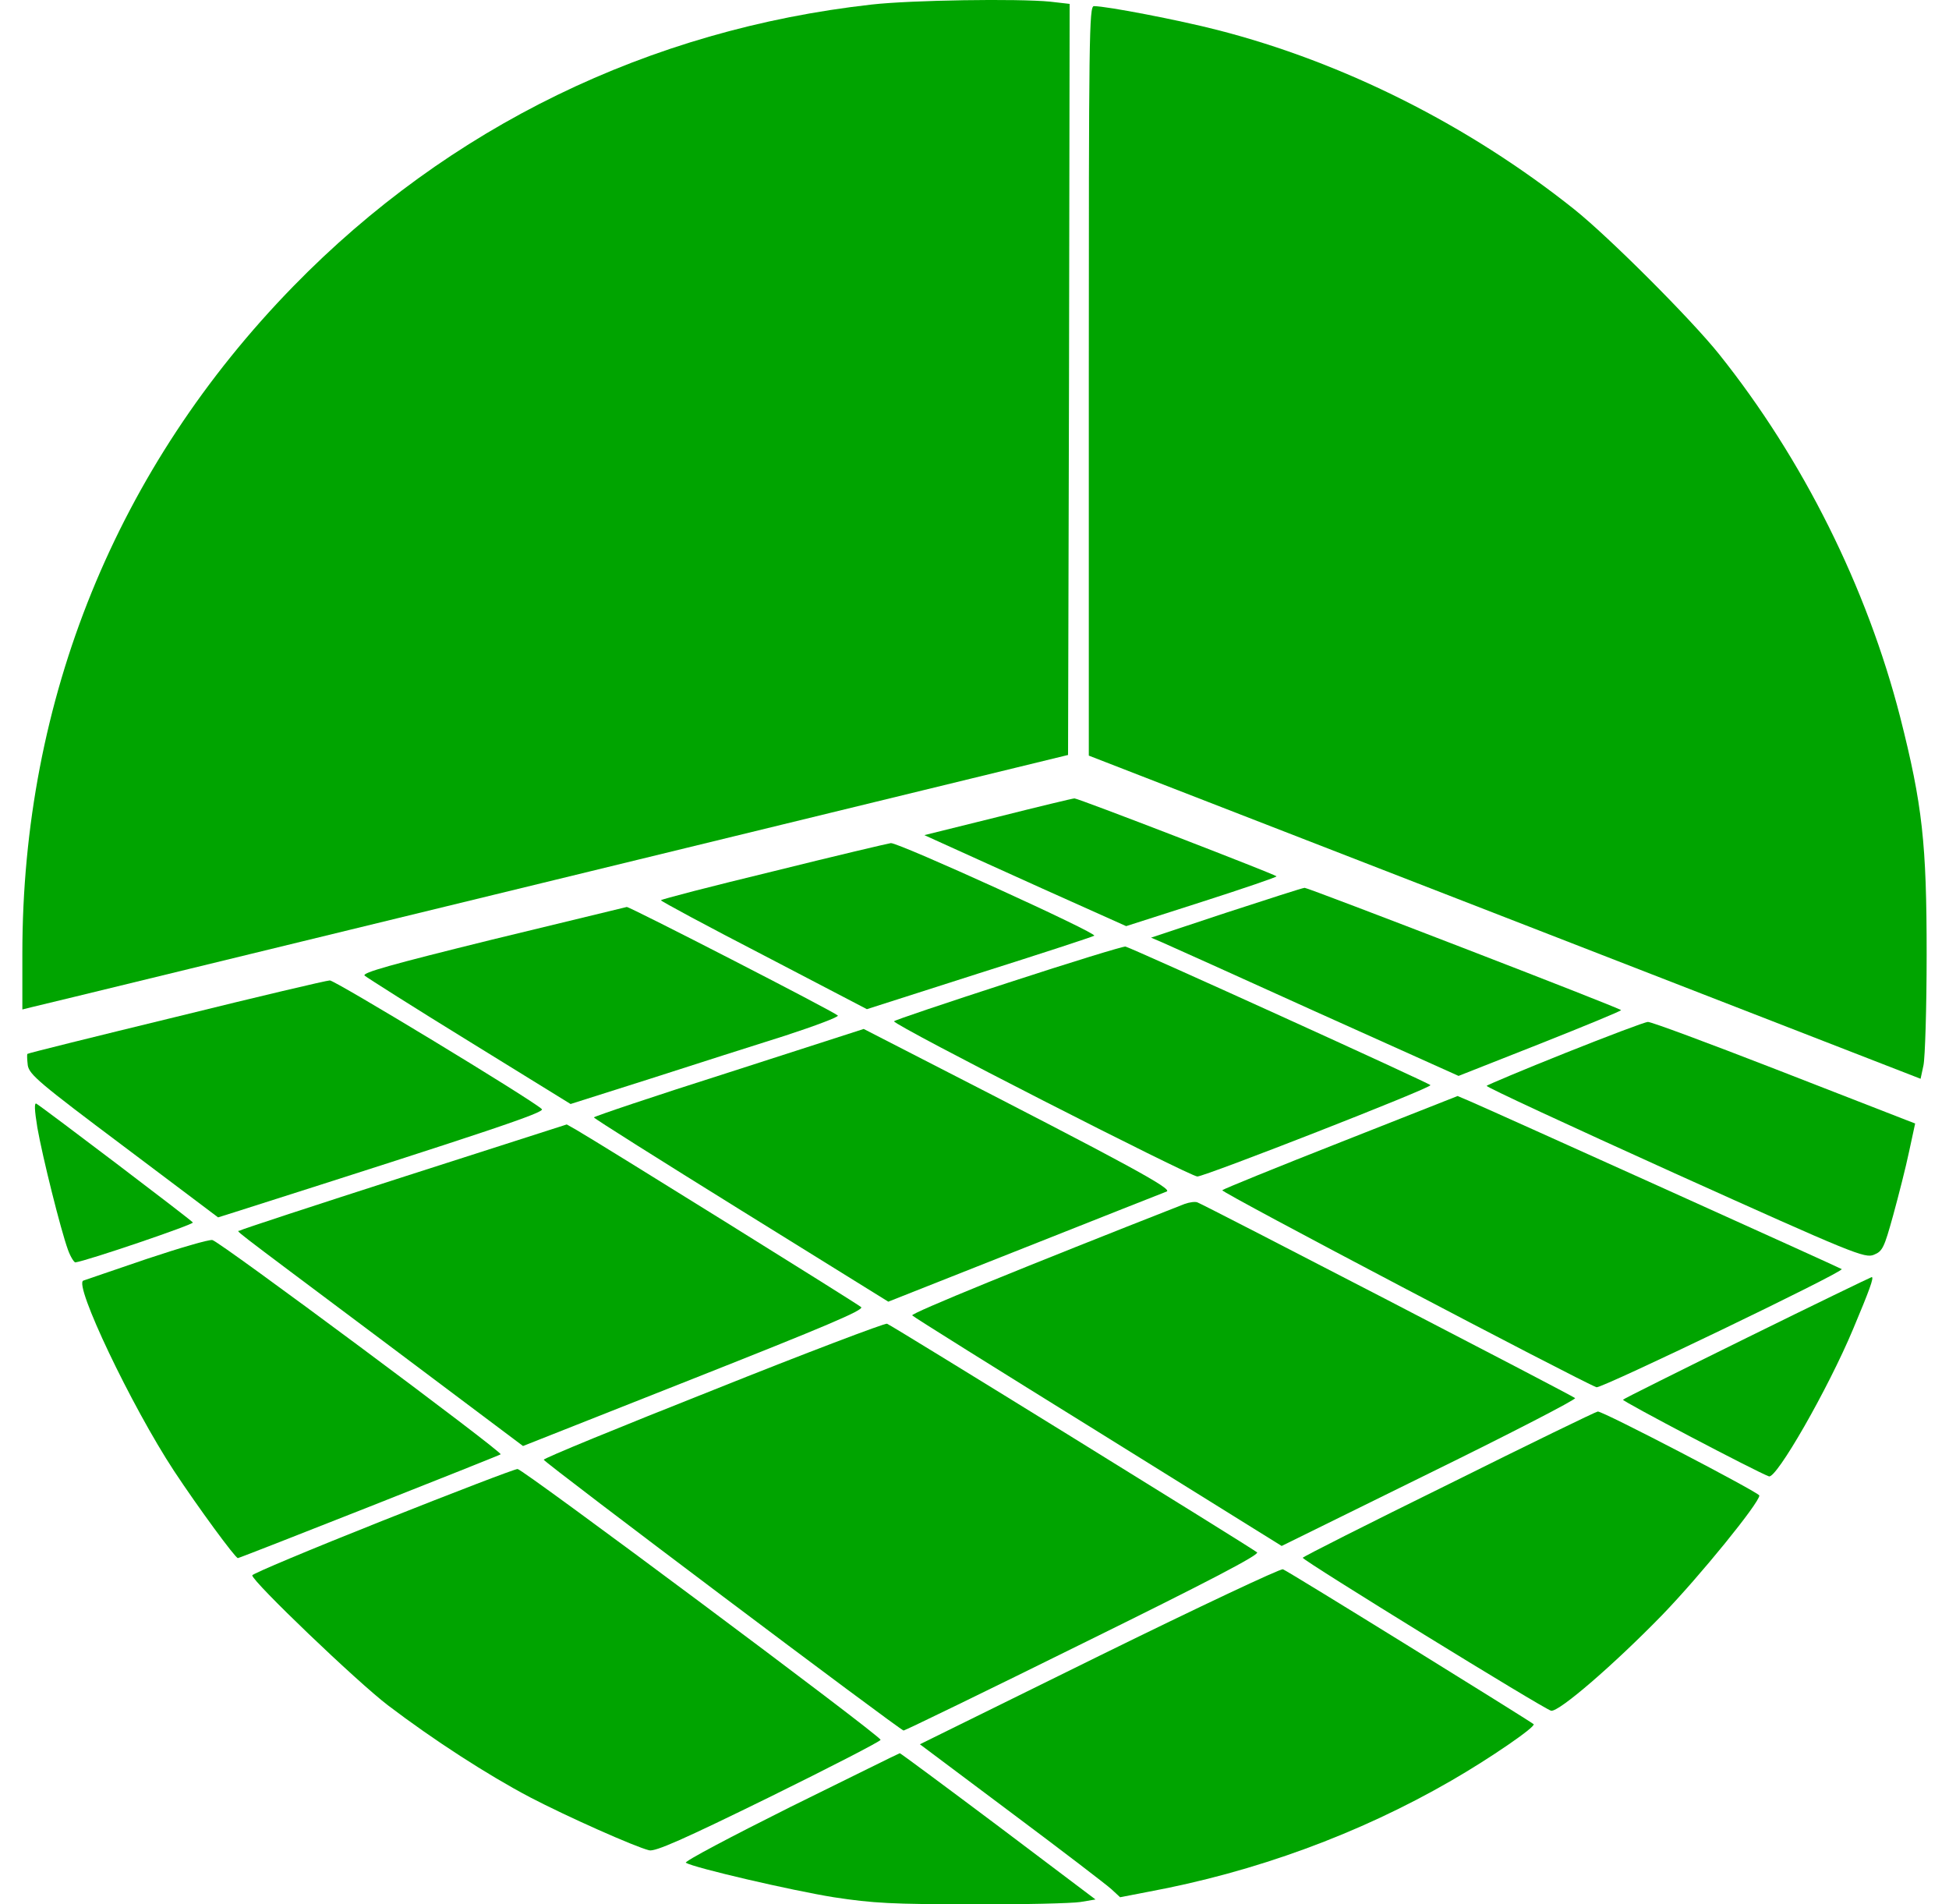
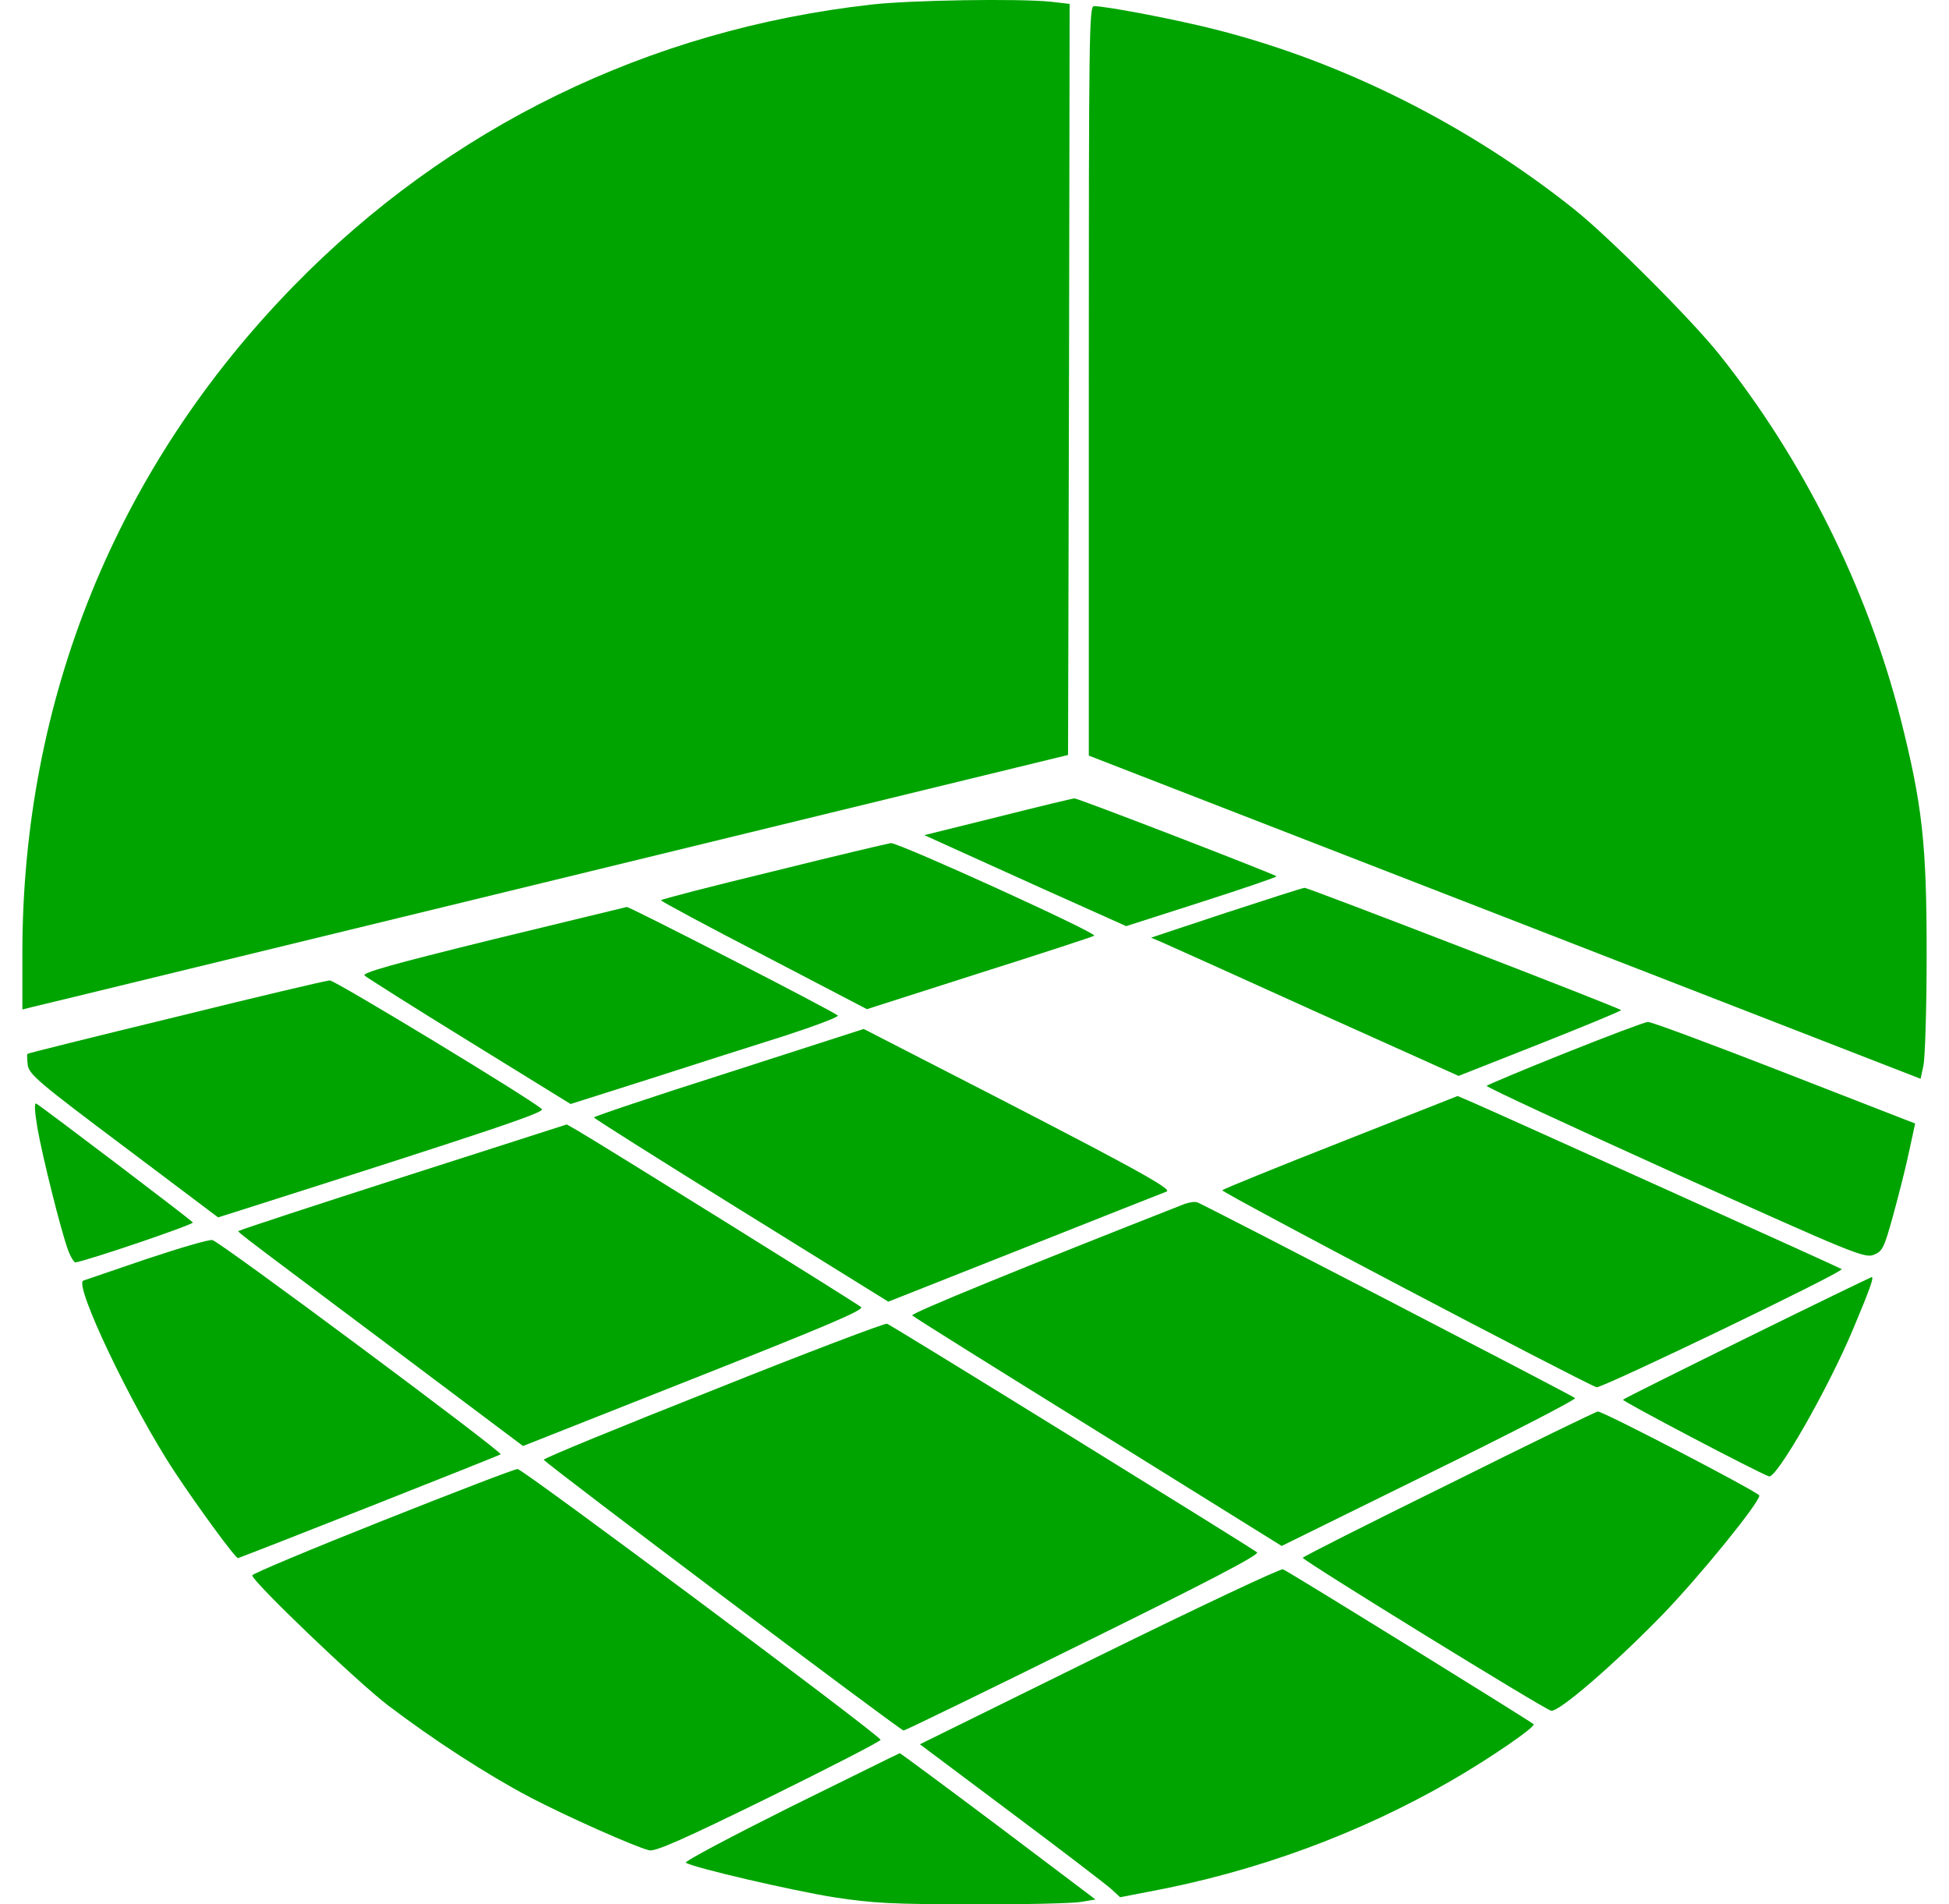
<svg xmlns="http://www.w3.org/2000/svg" width="610.4pt" height="596.34pt" version="1.0" viewBox="0 0 610.4 596.34">
  <g transform="matrix(.1 0 0 -.1 -67 621.92)" fill="#00a400">
    <path d="m3400 6205c-697-78-1324-383-1811-882-554-568-849-1293-849-2090v-175l28 7c15 3 752 183 1637 398l1610 392 3 1176 2 1176-61 7c-100 10-435 5-559-9z" />
    <path d="m4080 5027v-1174l1303-506 1302-506 9 42c5 23 10 179 10 347 0 348-13 468-83 744-104 405-304 807-567 1136-88 110-345 367-454 454-330 263-722 460-1116 561-120 31-348 75-388 75-15 0-16-93-16-1173z" />
    <path d="m3795 3661-230-57 55-25c30-14 173-78 316-143l261-117 237 76c131 42 236 78 234 80-7 7-623 245-633 244-5 0-113-26-240-58z" />
    <path d="m3093 3491c-194-47-353-88-353-91s145-81 323-173l322-168 350 112c193 61 355 114 362 118 13 7-613 292-637 290-8-1-174-40-367-88z" />
    <path d="m4510 3361-235-78 35-15c19-8 236-106 481-217l447-201 256 101c141 56 255 103 253 105-7 8-982 384-991 383-6 0-117-36-246-78z" />
    <path d="m2212 3277c-320-79-409-104-400-113 7-6 155-100 329-207l316-195 249 79c137 44 327 105 423 135 95 31 169 59 165 63-15 14-652 341-661 340-4-1-194-47-421-102z" />
-     <path d="m3828 3142c-197-64-358-118-358-121 0-13 927-486 950-486 26 1 730 276 730 286 0 5-925 425-955 434-5 2-171-49-367-113z" />
    <path d="m1222 3035c-255-62-465-114-466-116-2-2-1-18 1-36 5-29 37-56 301-254l295-222 51 16c801 255 974 313 963 323-30 29-649 404-664 403-10 0-226-51-481-114z" />
    <path d="m5573 2922c-133-53-244-100-247-103-4-3 262-126 589-274 561-253 596-267 624-255 27 11 32 22 60 123 17 62 40 152 50 200l19 88-26 10c-15 6-200 78-411 160s-391 149-400 148c-9 0-125-44-258-97z" />
    <path d="m2953 2861c-233-74-423-138-423-141s208-134 461-291l461-286 427 169c234 93 435 172 445 176 19 8-118 83-764 414l-185 95z" />
    <path d="m4870 2643c-201-79-368-147-372-151-6-6 1117-596 1172-617 14-5 777 362 768 370-3 3-1082 490-1163 525l-40 17z" />
    <path d="m787 2688c16-91 73-320 96-383 8-22 19-39 23-39 37 5 372 119 368 125-4 7-467 358-490 372-7 4-6-20 3-75z" />
    <path d="m1937 2535c-280-90-512-166-515-169-7-7-69 41 445-344l441-331 536 212c407 161 533 214 523 223-11 10-816 511-892 555l-30 17z" />
    <path d="m4380 2449c-497-195-860-343-853-349 4-5 267-169 583-365l574-357 463 228c255 125 460 231 456 235-10 9-1163 606-1183 613-8 3-26 0-40-5z" />
    <path d="m1130 2277c-102-35-191-65-199-68-31-11 150-392 284-596 76-115 192-273 200-273 6 0 819 321 823 325 7 7-883 669-903 671-11 2-103-25-205-59z" />
    <path d="m6141 2030c-211-104-386-191-388-194-4-4 418-226 457-240 23-9 185 273 264 462 50 119 66 162 58 162-4-1-180-86-391-190z" />
    <path d="m2903 1866c-293-116-532-214-530-218 3-10 1117-848 1127-848 4 0 258 123 563 274 386 190 553 277 544 284-25 19-1146 712-1159 716-7 2-253-91-545-208z" />
    <path d="m5208 1572c-252-124-458-228-458-231 1-9 759-476 778-479 25-4 198 146 347 299 119 123 305 352 305 375 0 9-491 265-506 263-5 0-215-102-466-227z" />
    <path d="m1868 1457c-224-89-408-166-408-171 0-19 329-334 425-407 142-108 312-218 445-288 115-60 328-155 373-166 19-5 109 35 376 166 193 95 350 176 349 180-6 17-1122 849-1137 848-9 0-199-73-423-162z" />
    <path d="m4113 1034-562-277 287-215c158-118 299-226 313-239l27-25 88 17c335 62 660 181 949 348 120 69 267 170 258 177-13 11-770 480-785 485-7 3-266-119-575-271z" />
    <path d="m3146 561c-186-93-334-171-328-175 26-16 332-87 463-108 124-19 185-22 434-22 160-1 312 3 338 7l48 8-305 230c-168 126-307 229-308 228-2 0-155-76-342-168z" />
  </g>
</svg>